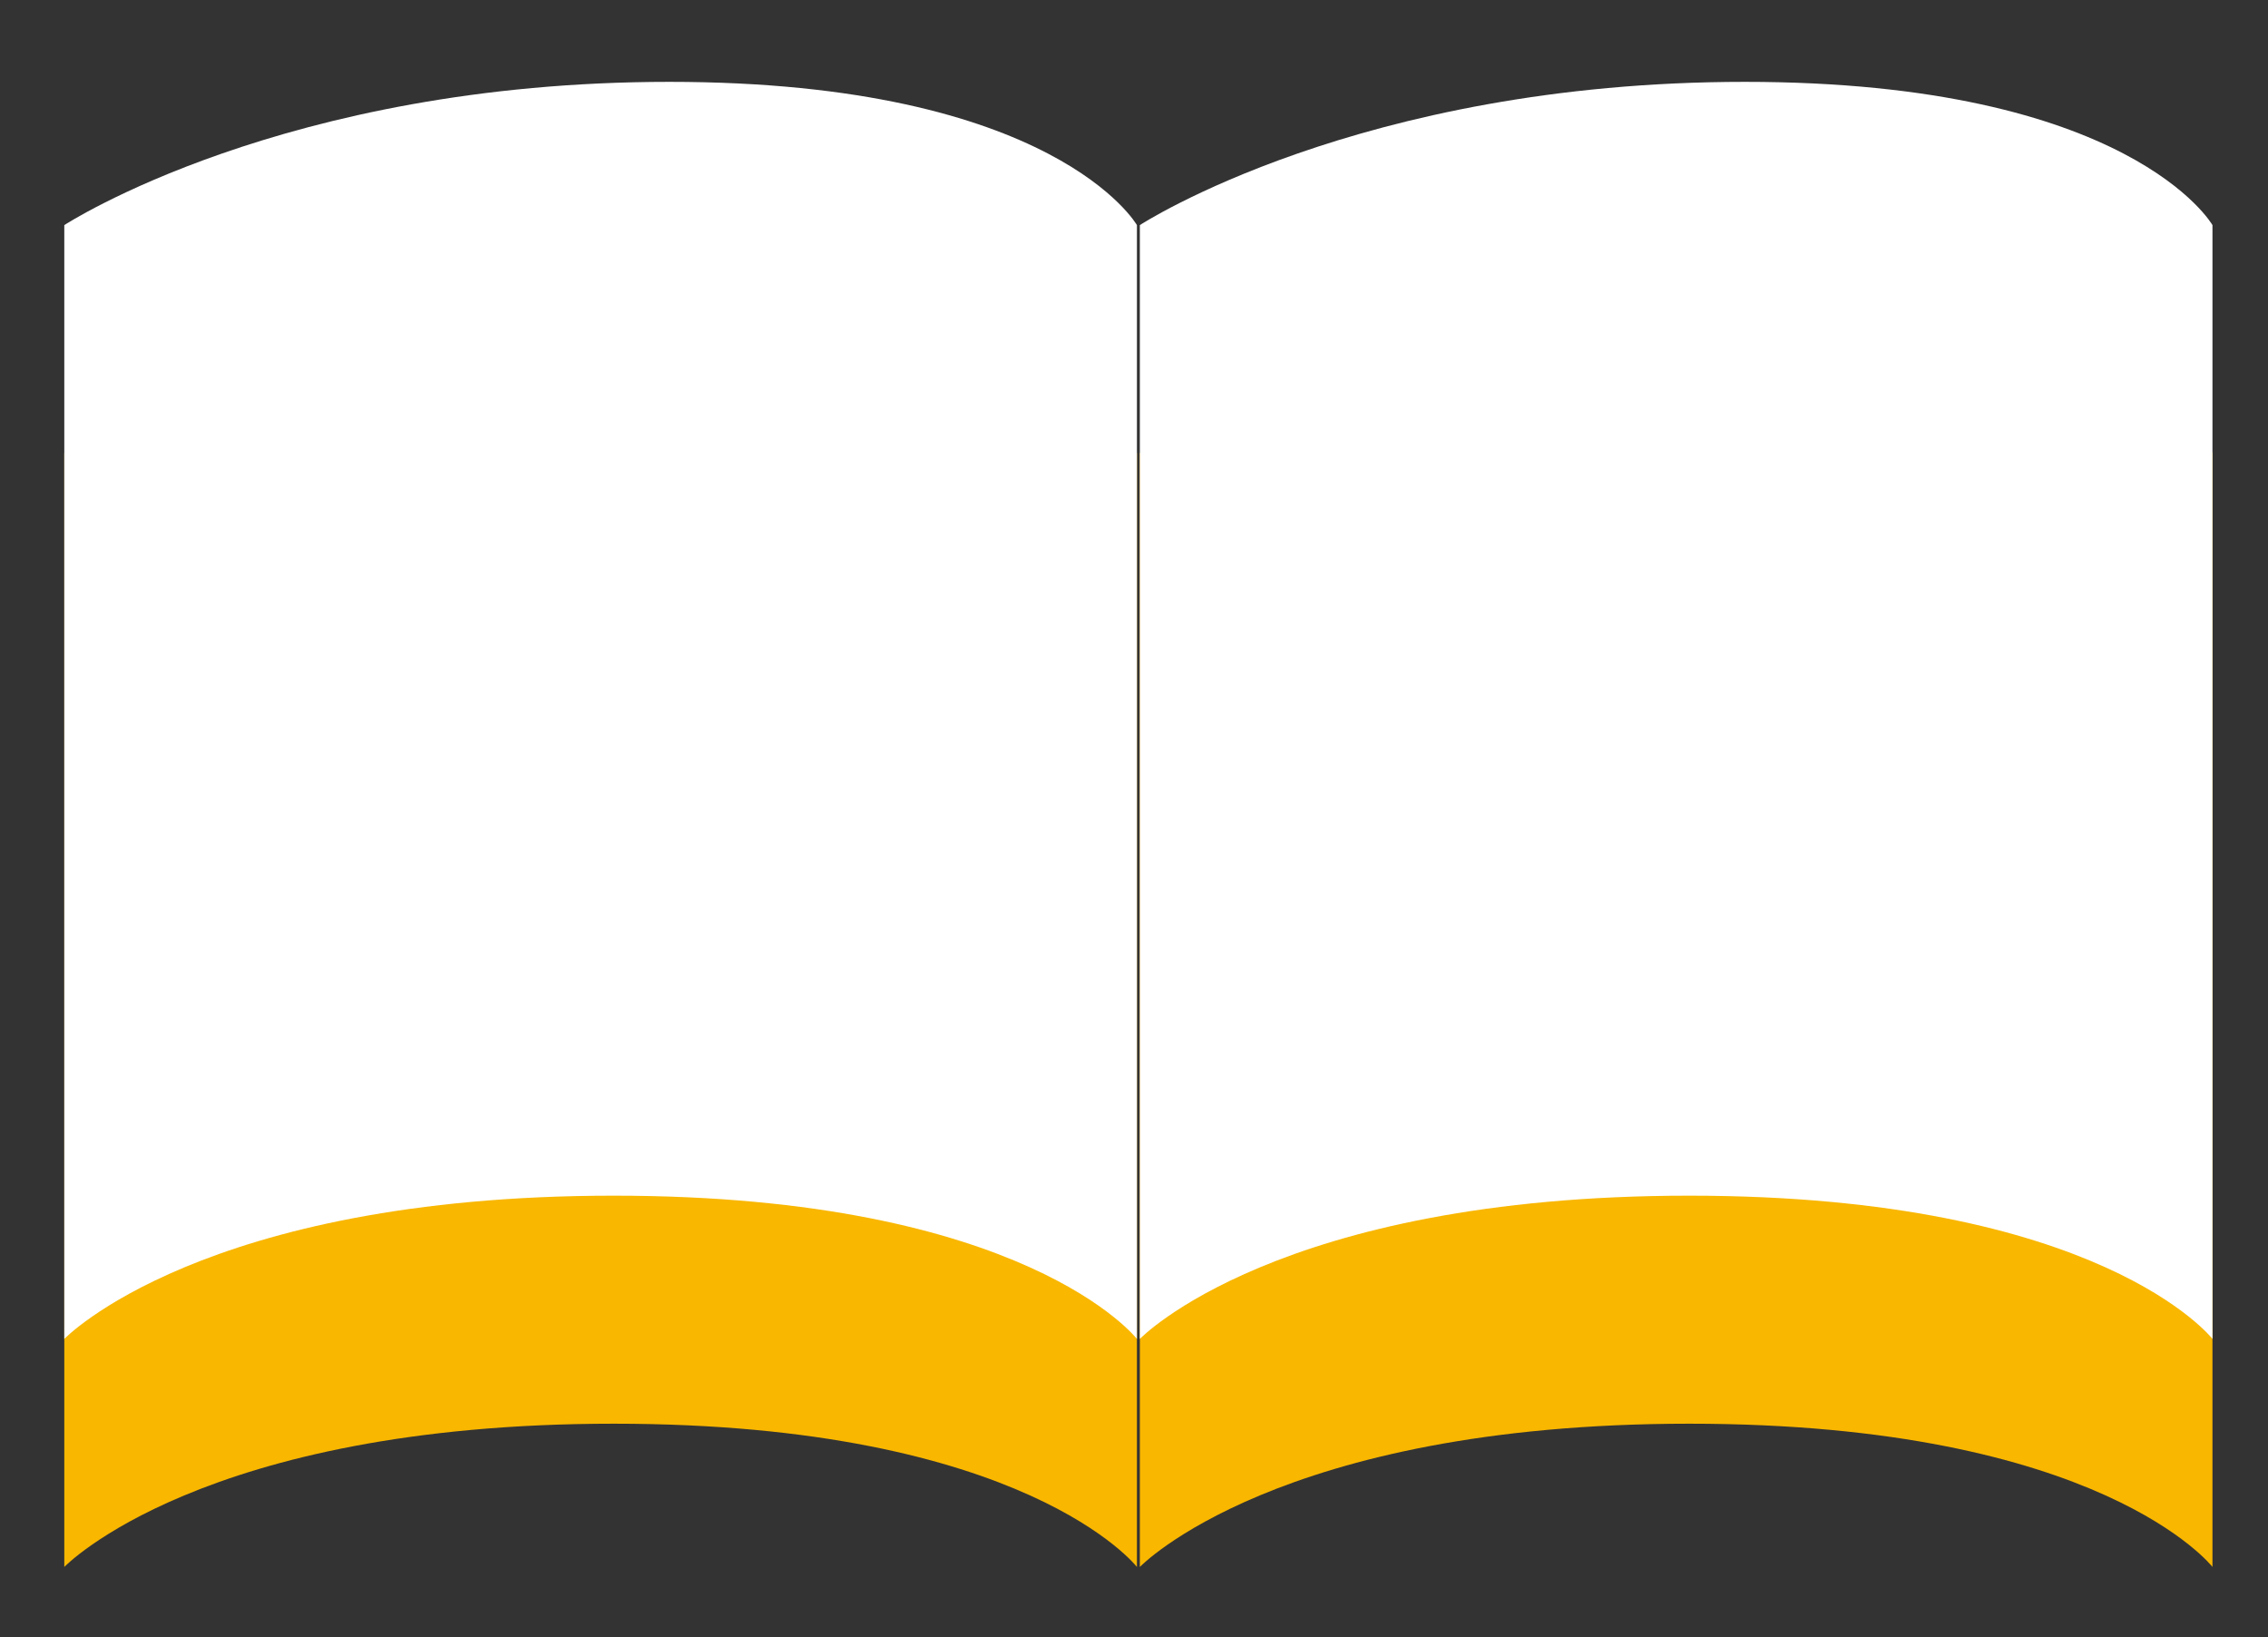
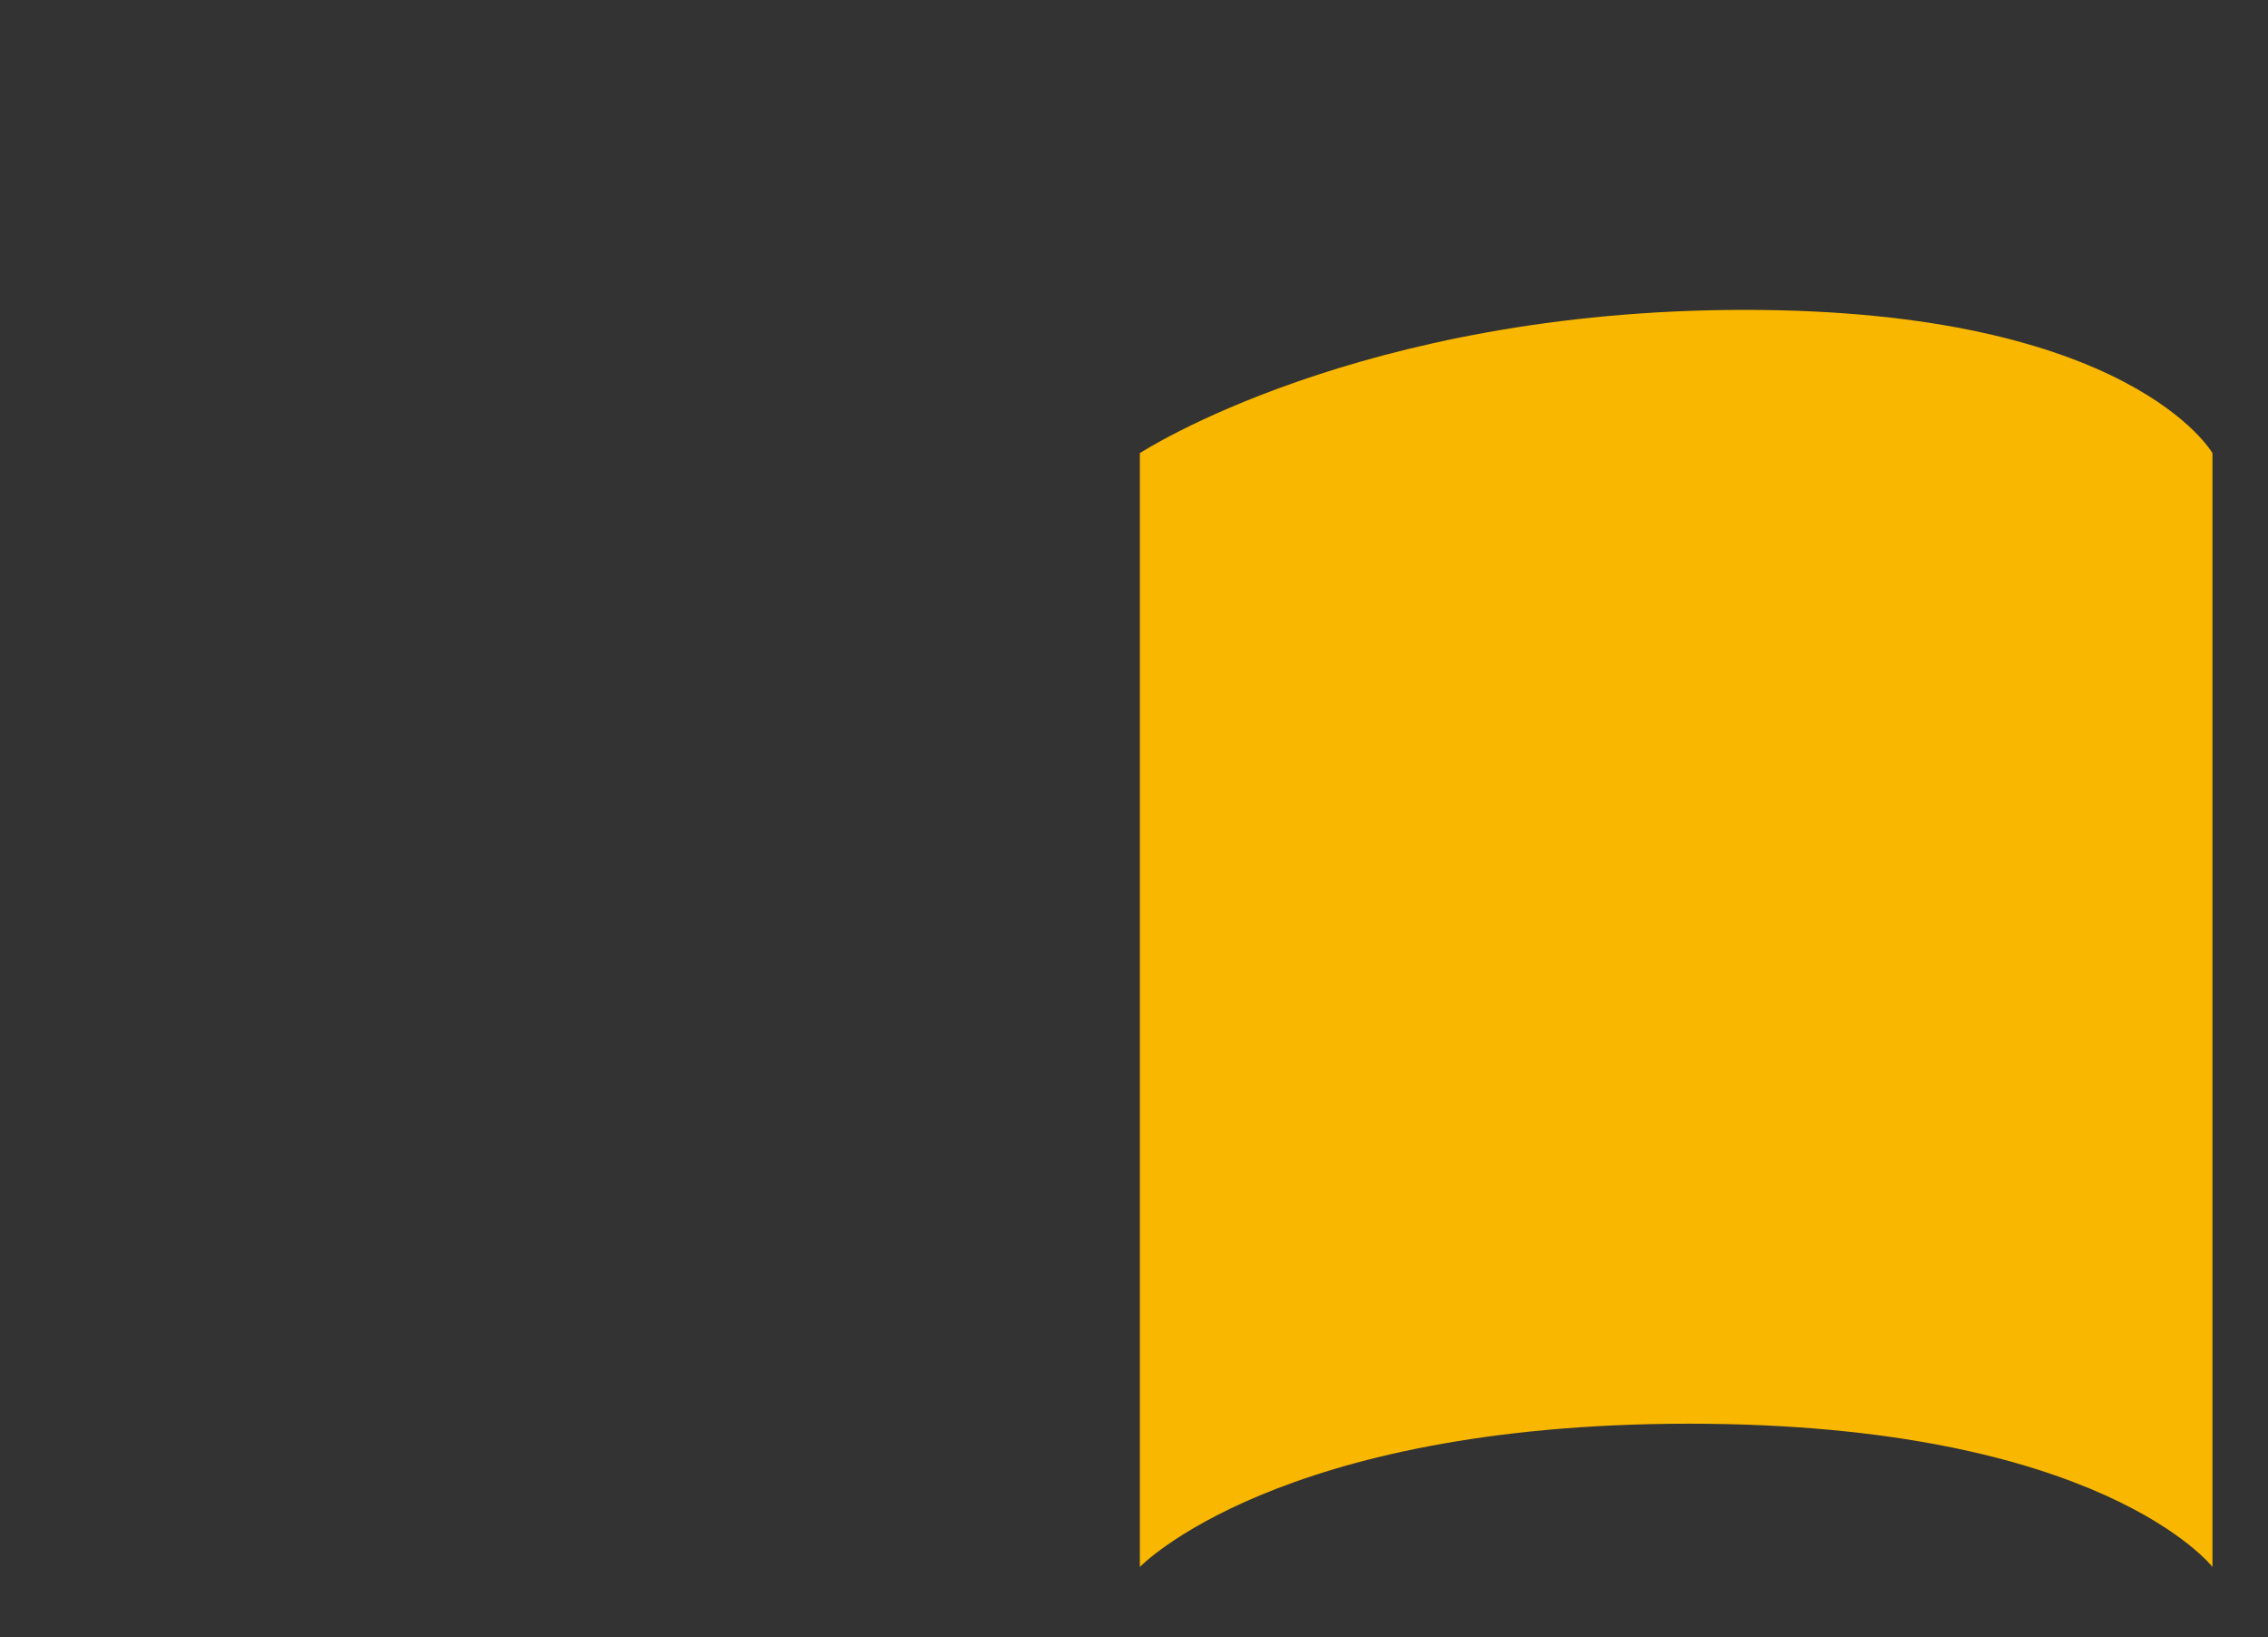
<svg xmlns="http://www.w3.org/2000/svg" id="_デザイン" version="1.1" viewBox="0 0 77.6 56">
  <rect x="0" y="0" width="77.6" height="56" fill="#333333" stroke="none" />
  <defs>
    <style>
      .st0 {
        fill: #fff;
      }

      .st1 {
        fill: #f9b700;
      }
    </style>
  </defs>
  <g>
-     <path class="st1" d="M38.9,53.6s-3.8-4.9-17.9-4.9-18.8,4.9-18.8,4.9V15.5s7.5-4.9,20.7-4.9,16,4.9,16,4.9v38.1Z" />
    <path class="st1" d="M75.7,53.6s-3.8-4.9-17.9-4.9-18.8,4.9-18.8,4.9V15.5s7.5-4.9,20.7-4.9,16,4.9,16,4.9v38.1Z" />
  </g>
-   <path class="st0" d="M38.9,45.8s-3.8-4.9-17.9-4.9-18.8,4.9-18.8,4.9V7.7S9.7,2.8,22.9,2.8s16,4.9,16,4.9v38.1Z" />
-   <path class="st0" d="M75.7,45.8s-3.8-4.9-17.9-4.9-18.8,4.9-18.8,4.9V7.7s7.5-4.9,20.7-4.9,16,4.9,16,4.9v38.1Z" />
</svg>